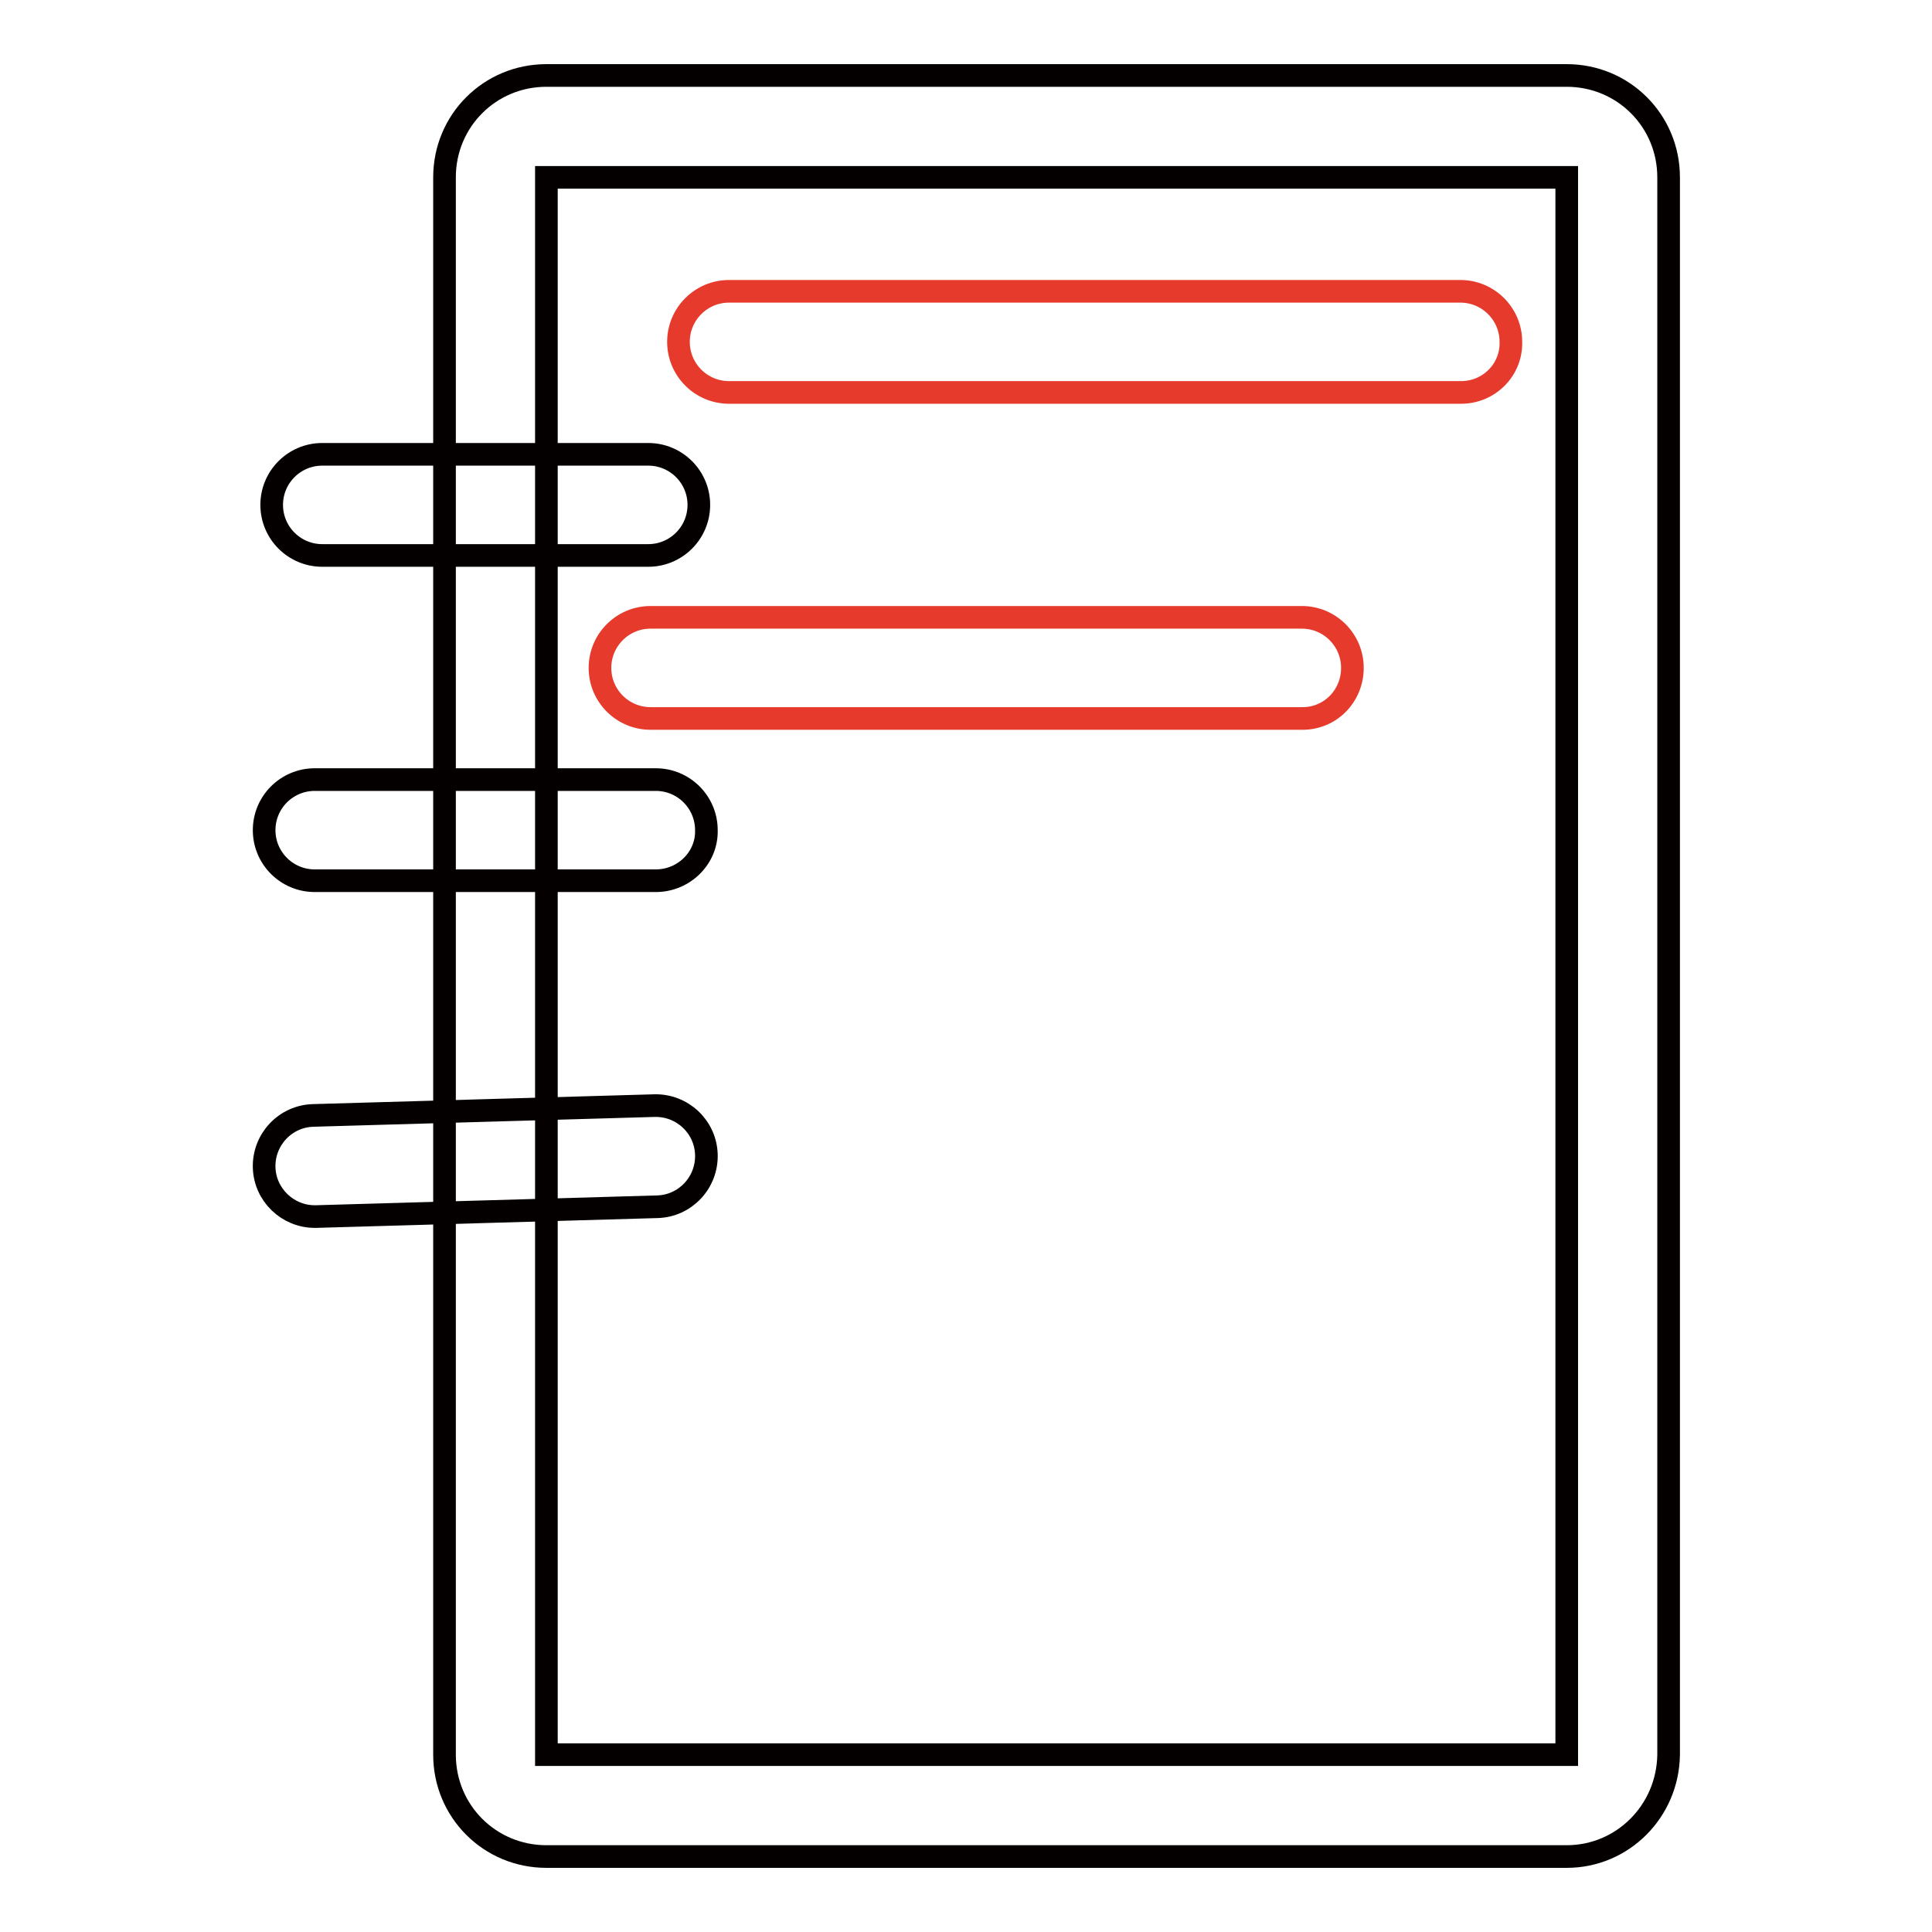
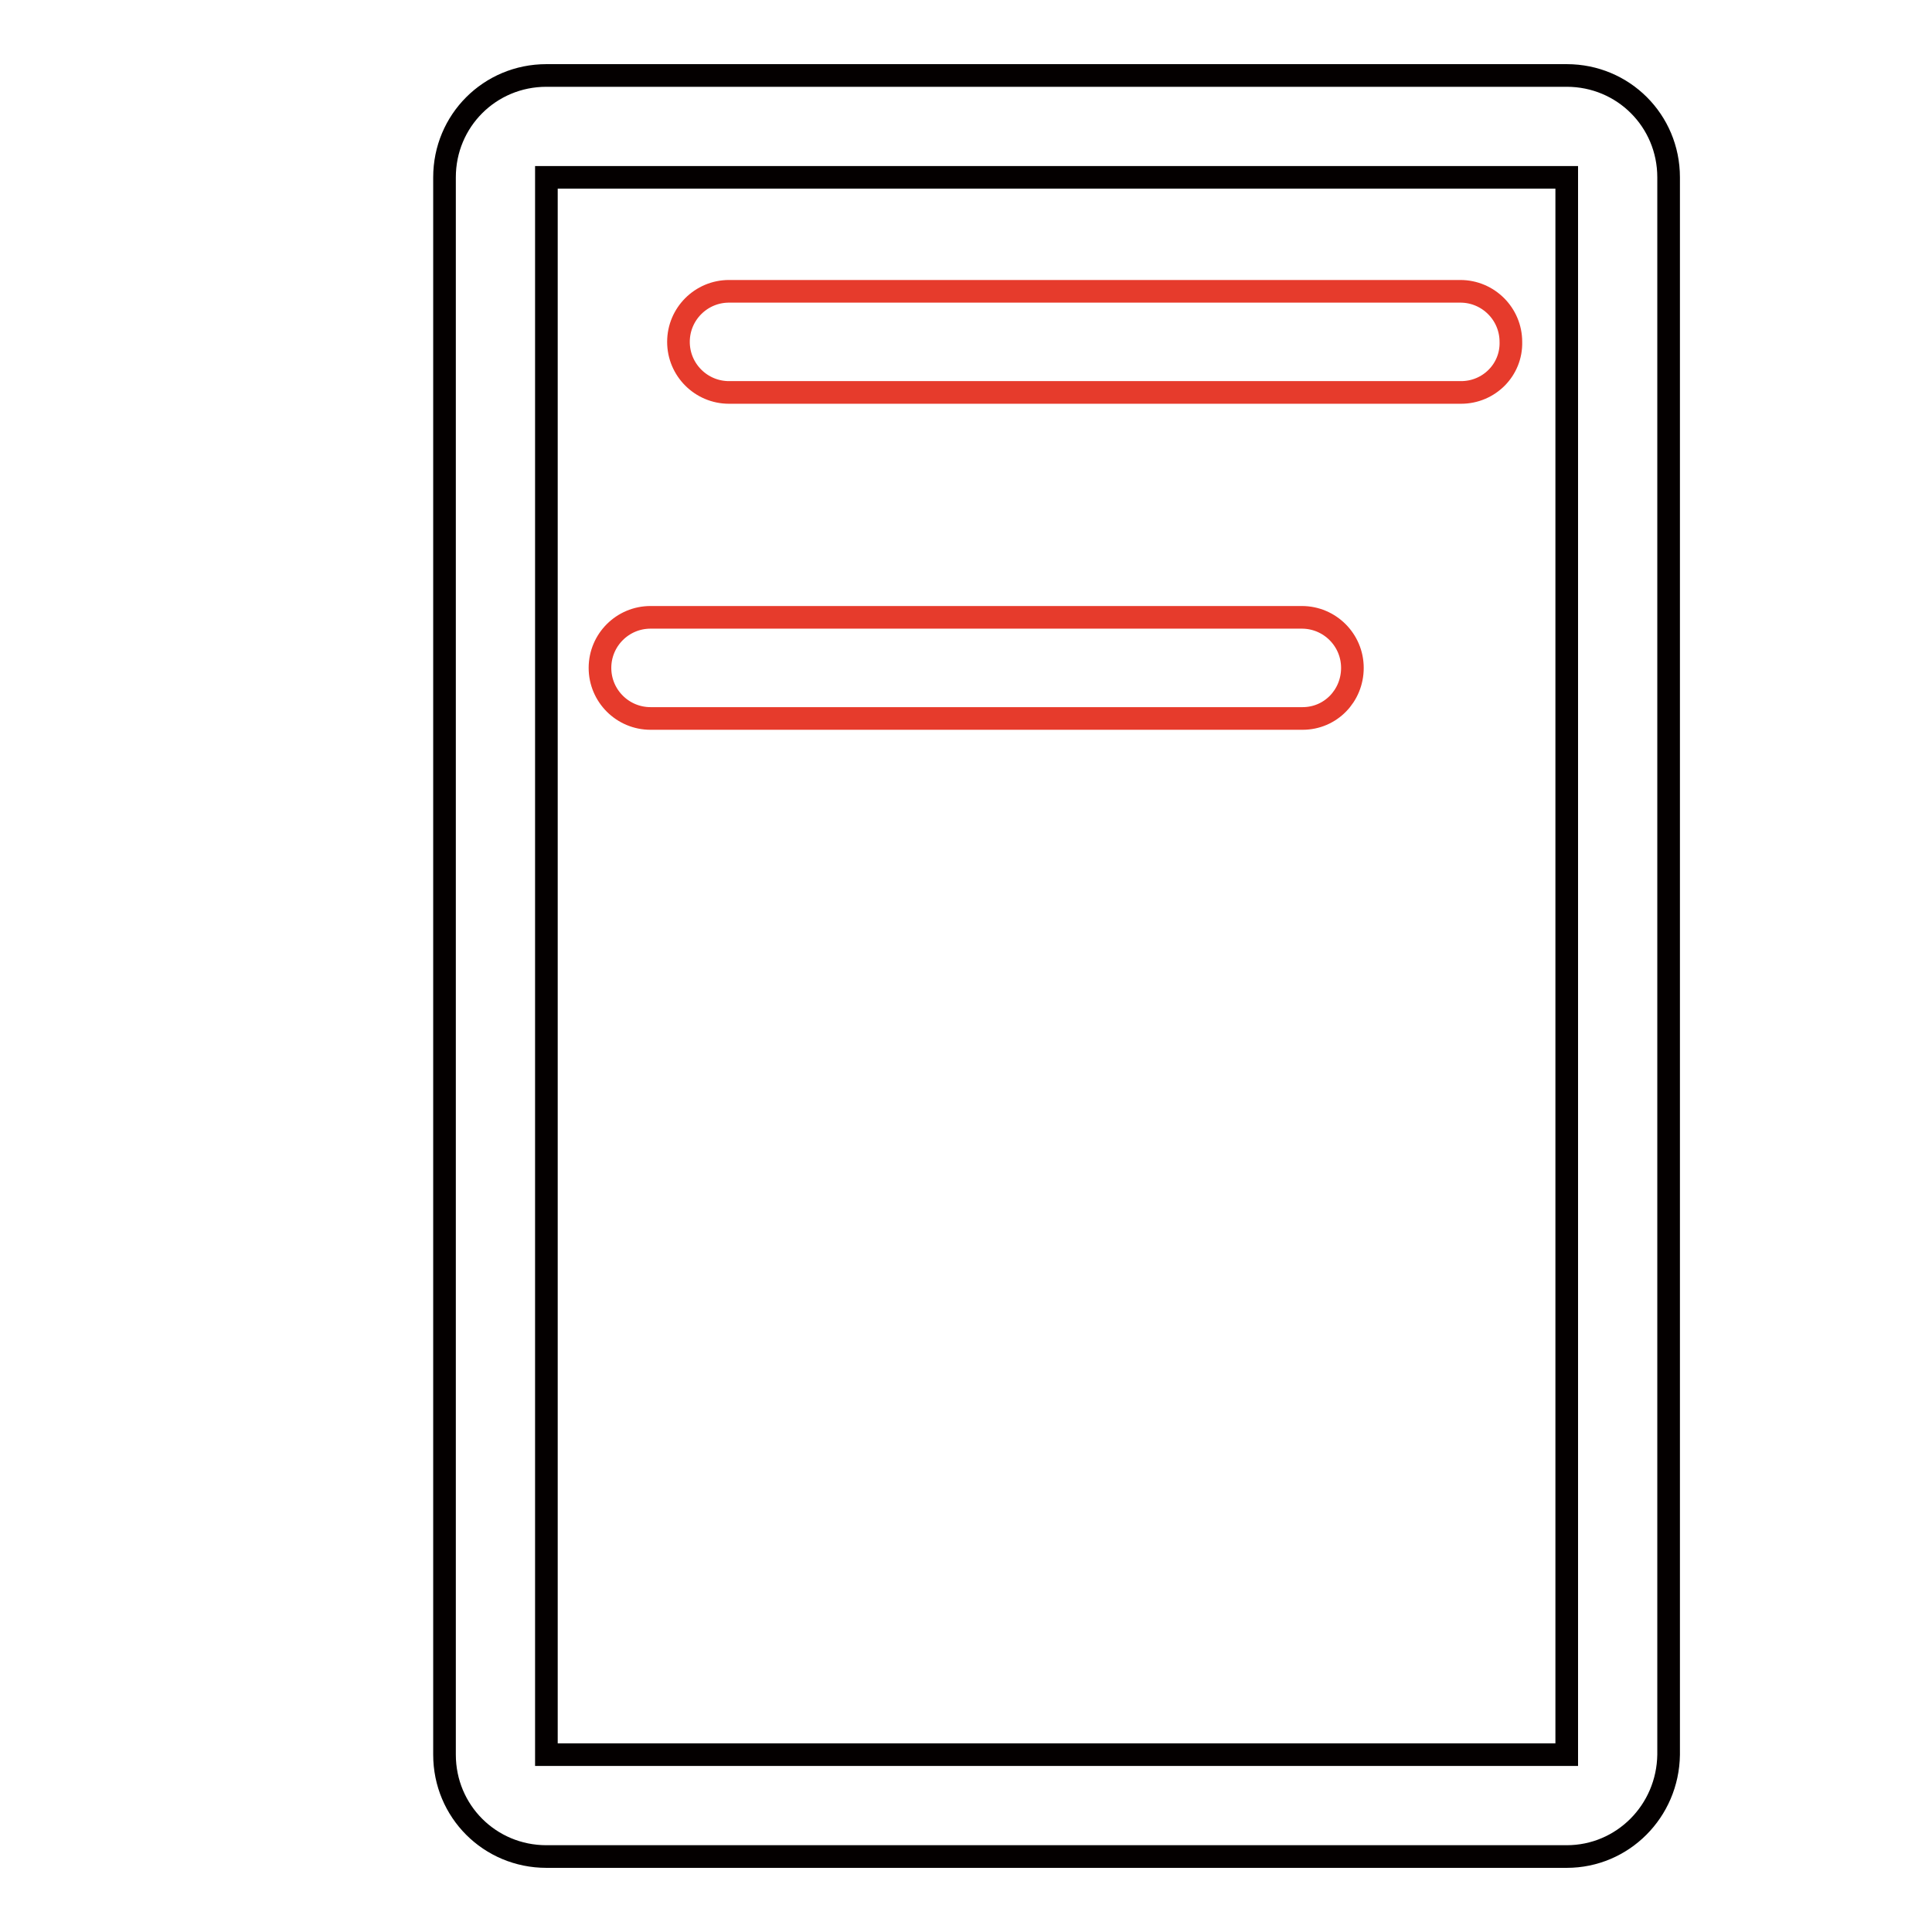
<svg xmlns="http://www.w3.org/2000/svg" version="1.1" x="0px" y="0px" viewBox="0 0 256 256" enable-background="new 0 0 256 256" xml:space="preserve">
  <g>
    <path stroke-width="3" fill-opacity="0" stroke="#040000" d="M207.6,246H72.4c-7.5,0-13.5-6-13.5-13.5v-209c0-7.5,6-13.5,13.5-13.5h135.2c7.5,0,13.5,6,13.5,13.5v209 C221,240,215,246,207.6,246z M72.4,23.5v209h135.2v-209H72.4z" />
    <path stroke-width="3" fill-opacity="0" stroke="#e63b2c" d="M193.6,52h-97c-3.7,0-6.7-3-6.7-6.7c0-3.7,3-6.7,6.7-6.7h96.9c3.7,0,6.7,3,6.7,6.7 C200.3,49,197.3,52,193.6,52z M172.6,95.2H86.2c-3.7,0-6.7-3-6.7-6.7s3-6.7,6.7-6.7h86.3c3.7,0,6.7,3,6.7,6.7 S176.3,95.2,172.6,95.2z" />
-     <path stroke-width="3" fill-opacity="0" stroke="#040000" d="M85.9,73.6H42.7c-3.7,0-6.7-3-6.7-6.7s3-6.7,6.7-6.7h43.2c3.7,0,6.7,3,6.7,6.7S89.6,73.6,85.9,73.6z  M86.9,116.7H41.7c-3.7,0-6.7-3-6.7-6.7c0-3.7,3-6.7,6.7-6.7h45.2c3.7,0,6.7,3,6.7,6.7C93.7,113.7,90.6,116.7,86.9,116.7z  M41.7,161.2c-3.6,0-6.6-2.9-6.7-6.5c-0.1-3.7,2.8-6.8,6.5-6.9l45.2-1.3c3.7-0.1,6.8,2.8,6.9,6.5c0.1,3.7-2.8,6.8-6.5,6.9 l-45.2,1.3H41.7z" />
  </g>
</svg>